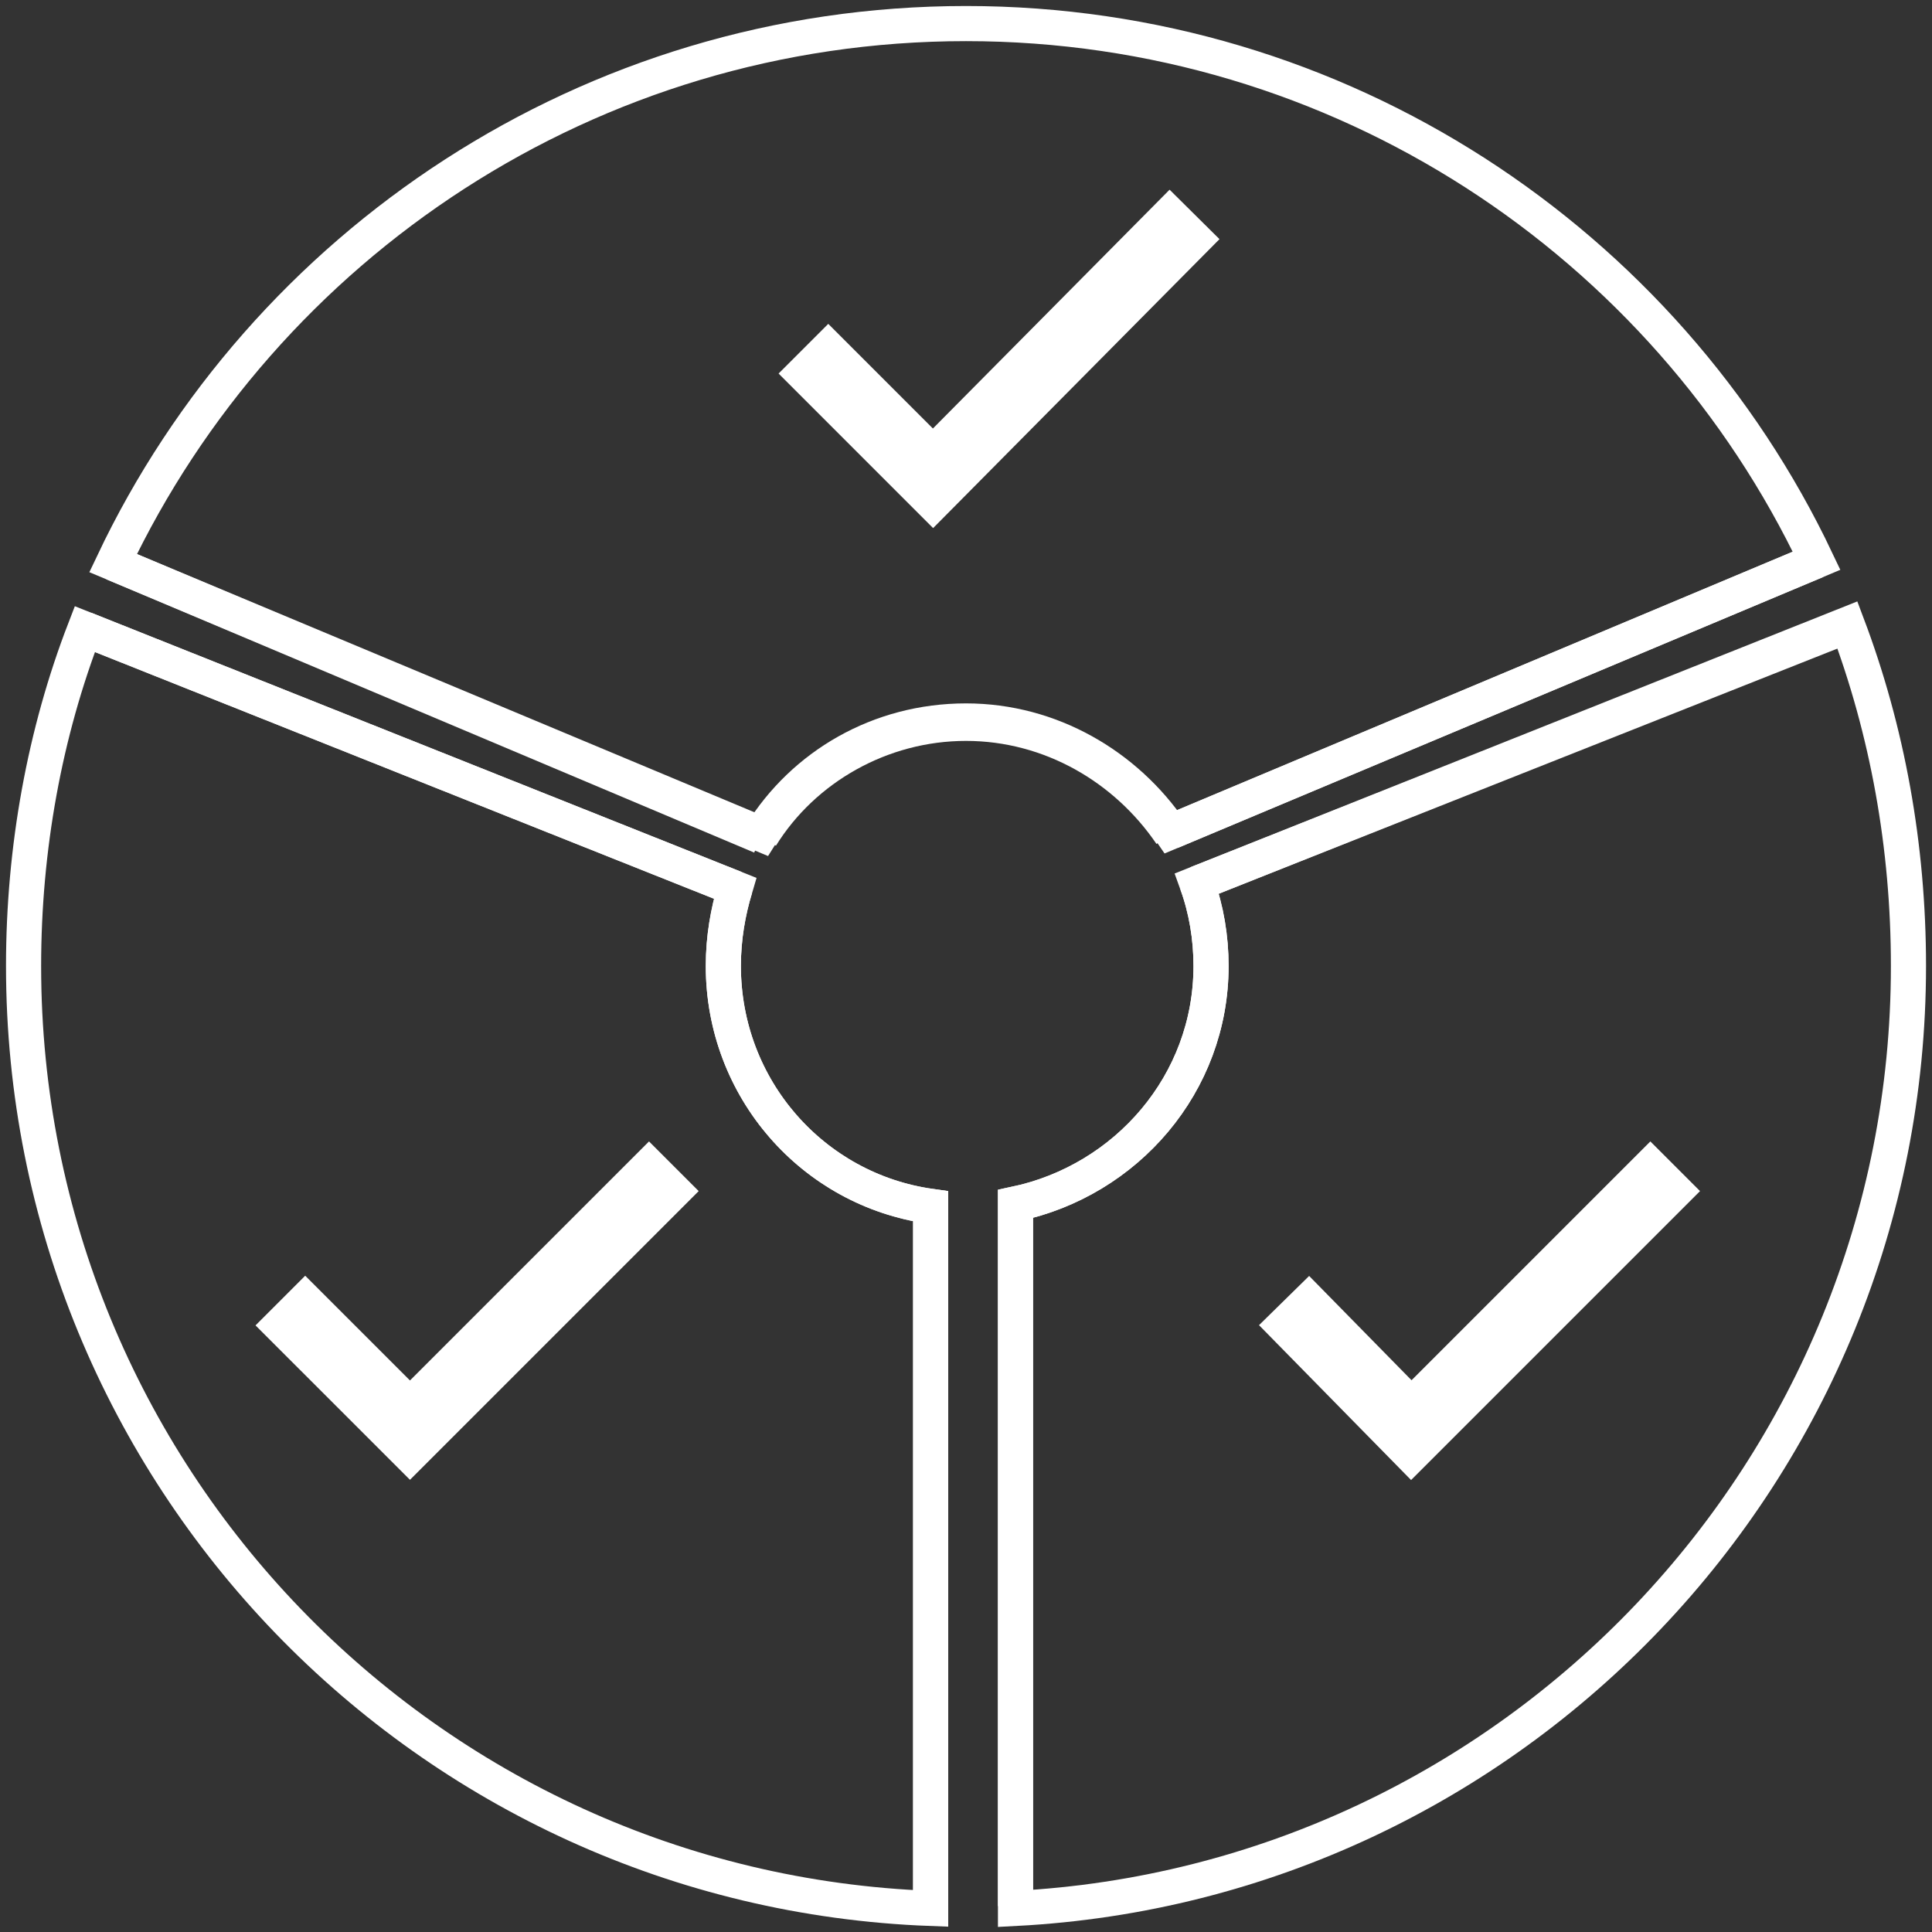
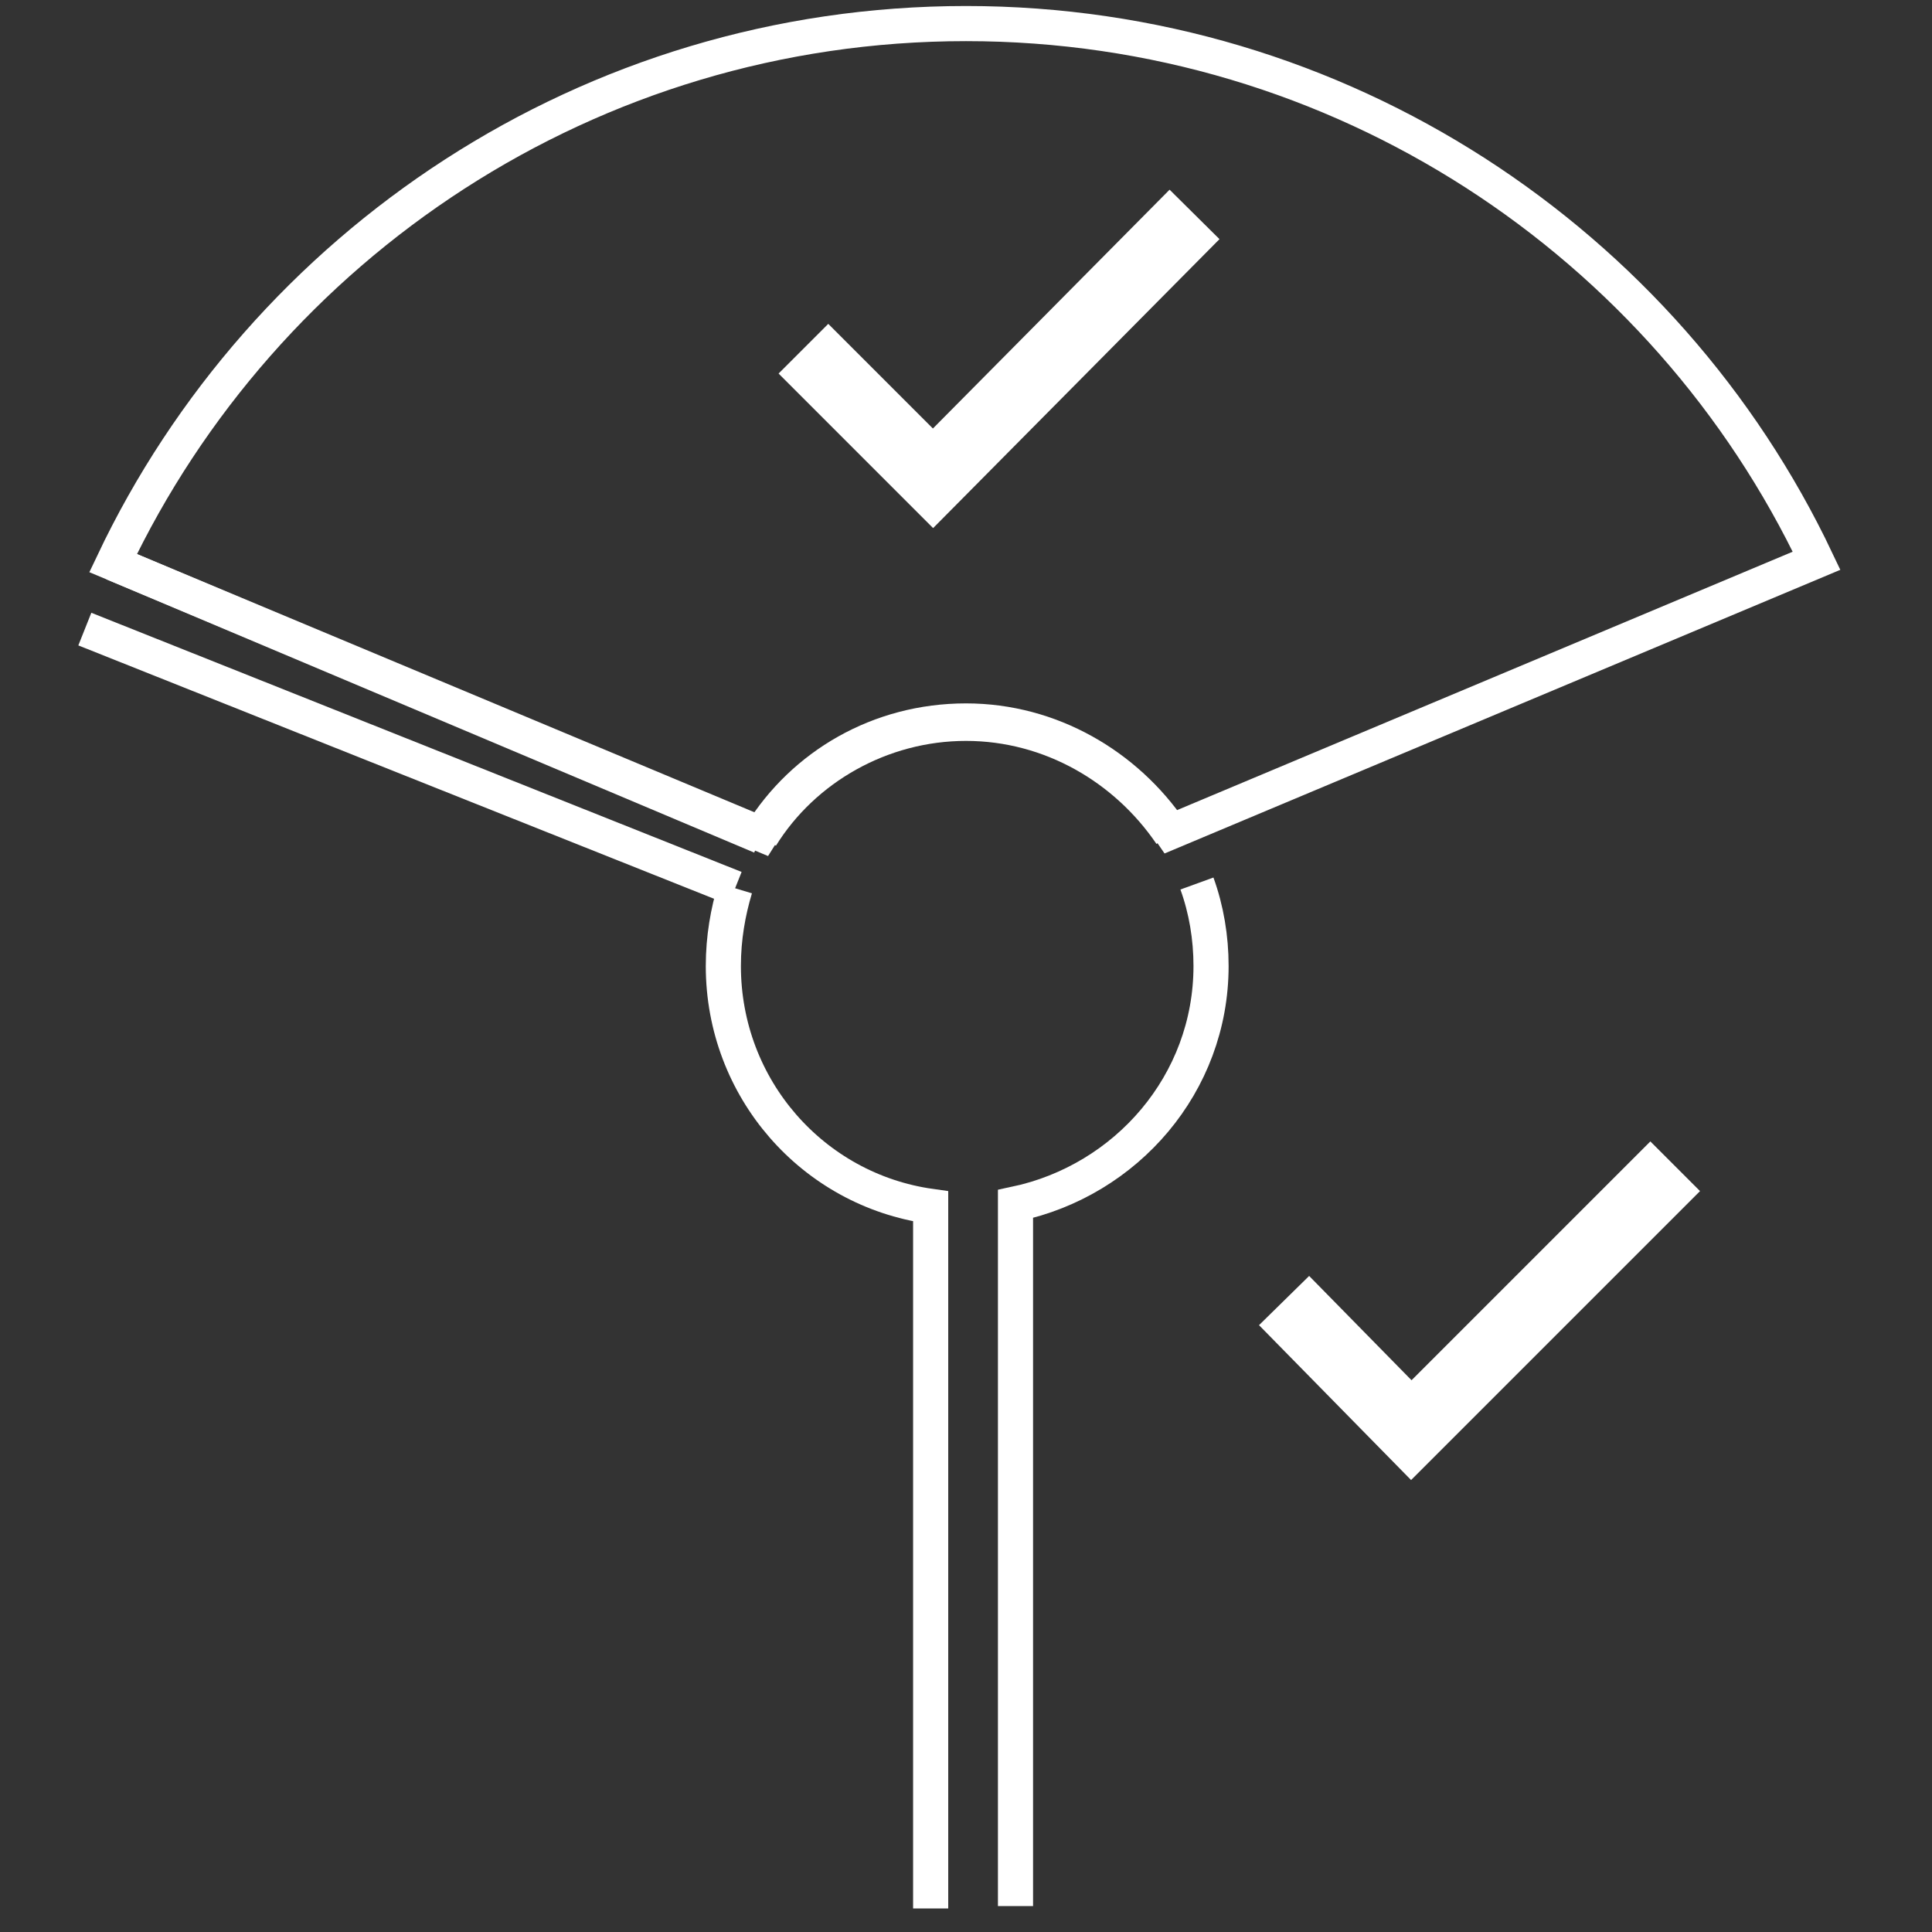
<svg xmlns="http://www.w3.org/2000/svg" width="55" height="55" viewBox="0 0 55 55" fill="none">
  <rect x="0" y="0" width="55" height="55" fill="#333333" stroke="none" />
-   <path d="M26.494 34.342V54.329C12.14 53.793 0.671 41.988 0.671 27.5C0.671 24.146 1.275 20.86 2.415 17.909L20.927 25.287C20.726 25.957 20.592 26.695 20.592 27.5C20.592 30.988 23.14 33.872 26.494 34.342Z" stroke="white" stroke-miterlimit="10" />
  <path d="M27.5 20.524C25.018 20.524 22.872 21.799 21.665 23.744L3.22 16.03C7.512 6.976 16.768 0.671 27.5 0.671C38.165 0.671 47.421 6.909 51.714 15.963L33.336 23.677C32.061 21.799 29.915 20.524 27.5 20.524Z" stroke="white" stroke-miterlimit="10" />
-   <path d="M54.33 27.5C54.33 41.854 43.062 53.592 28.909 54.329V34.274C32.062 33.604 34.476 30.854 34.476 27.5C34.476 26.695 34.342 25.89 34.074 25.152L52.586 17.774C53.726 20.793 54.33 24.079 54.33 27.5Z" stroke="white" stroke-miterlimit="10" />
  <path d="M26.494 54.329V34.342C23.141 33.872 20.592 30.988 20.592 27.5C20.592 26.695 20.726 25.957 20.927 25.287" stroke="white" stroke-miterlimit="10" />
  <path d="M28.909 54.262V34.274C32.062 33.604 34.476 30.854 34.476 27.5C34.476 26.695 34.342 25.89 34.074 25.152" stroke="white" stroke-miterlimit="10" />
  <path d="M21.665 23.811C22.872 21.866 25.086 20.592 27.5 20.592C29.915 20.592 32.061 21.866 33.336 23.744" stroke="white" stroke-miterlimit="10" />
  <path d="M21.665 23.811L3.22 16.03" stroke="white" stroke-miterlimit="10" />
  <path d="M20.927 25.287L2.415 17.909" stroke="white" stroke-miterlimit="10" />
-   <path d="M51.714 15.963L33.336 23.677" stroke="white" stroke-miterlimit="10" />
-   <path d="M52.519 17.842L34.073 25.152" stroke="white" stroke-miterlimit="10" />
  <path d="M22.872 9.927L26.561 13.616L34.006 6.104" stroke="white" stroke-width="2" stroke-miterlimit="10" />
  <path d="M36.555 37.024L40.177 40.713L47.689 33.201" stroke="white" stroke-width="2" stroke-miterlimit="10" />
-   <path d="M7.981 37.024L11.671 40.713L19.183 33.201" stroke="white" stroke-width="2" stroke-miterlimit="10" />
</svg>